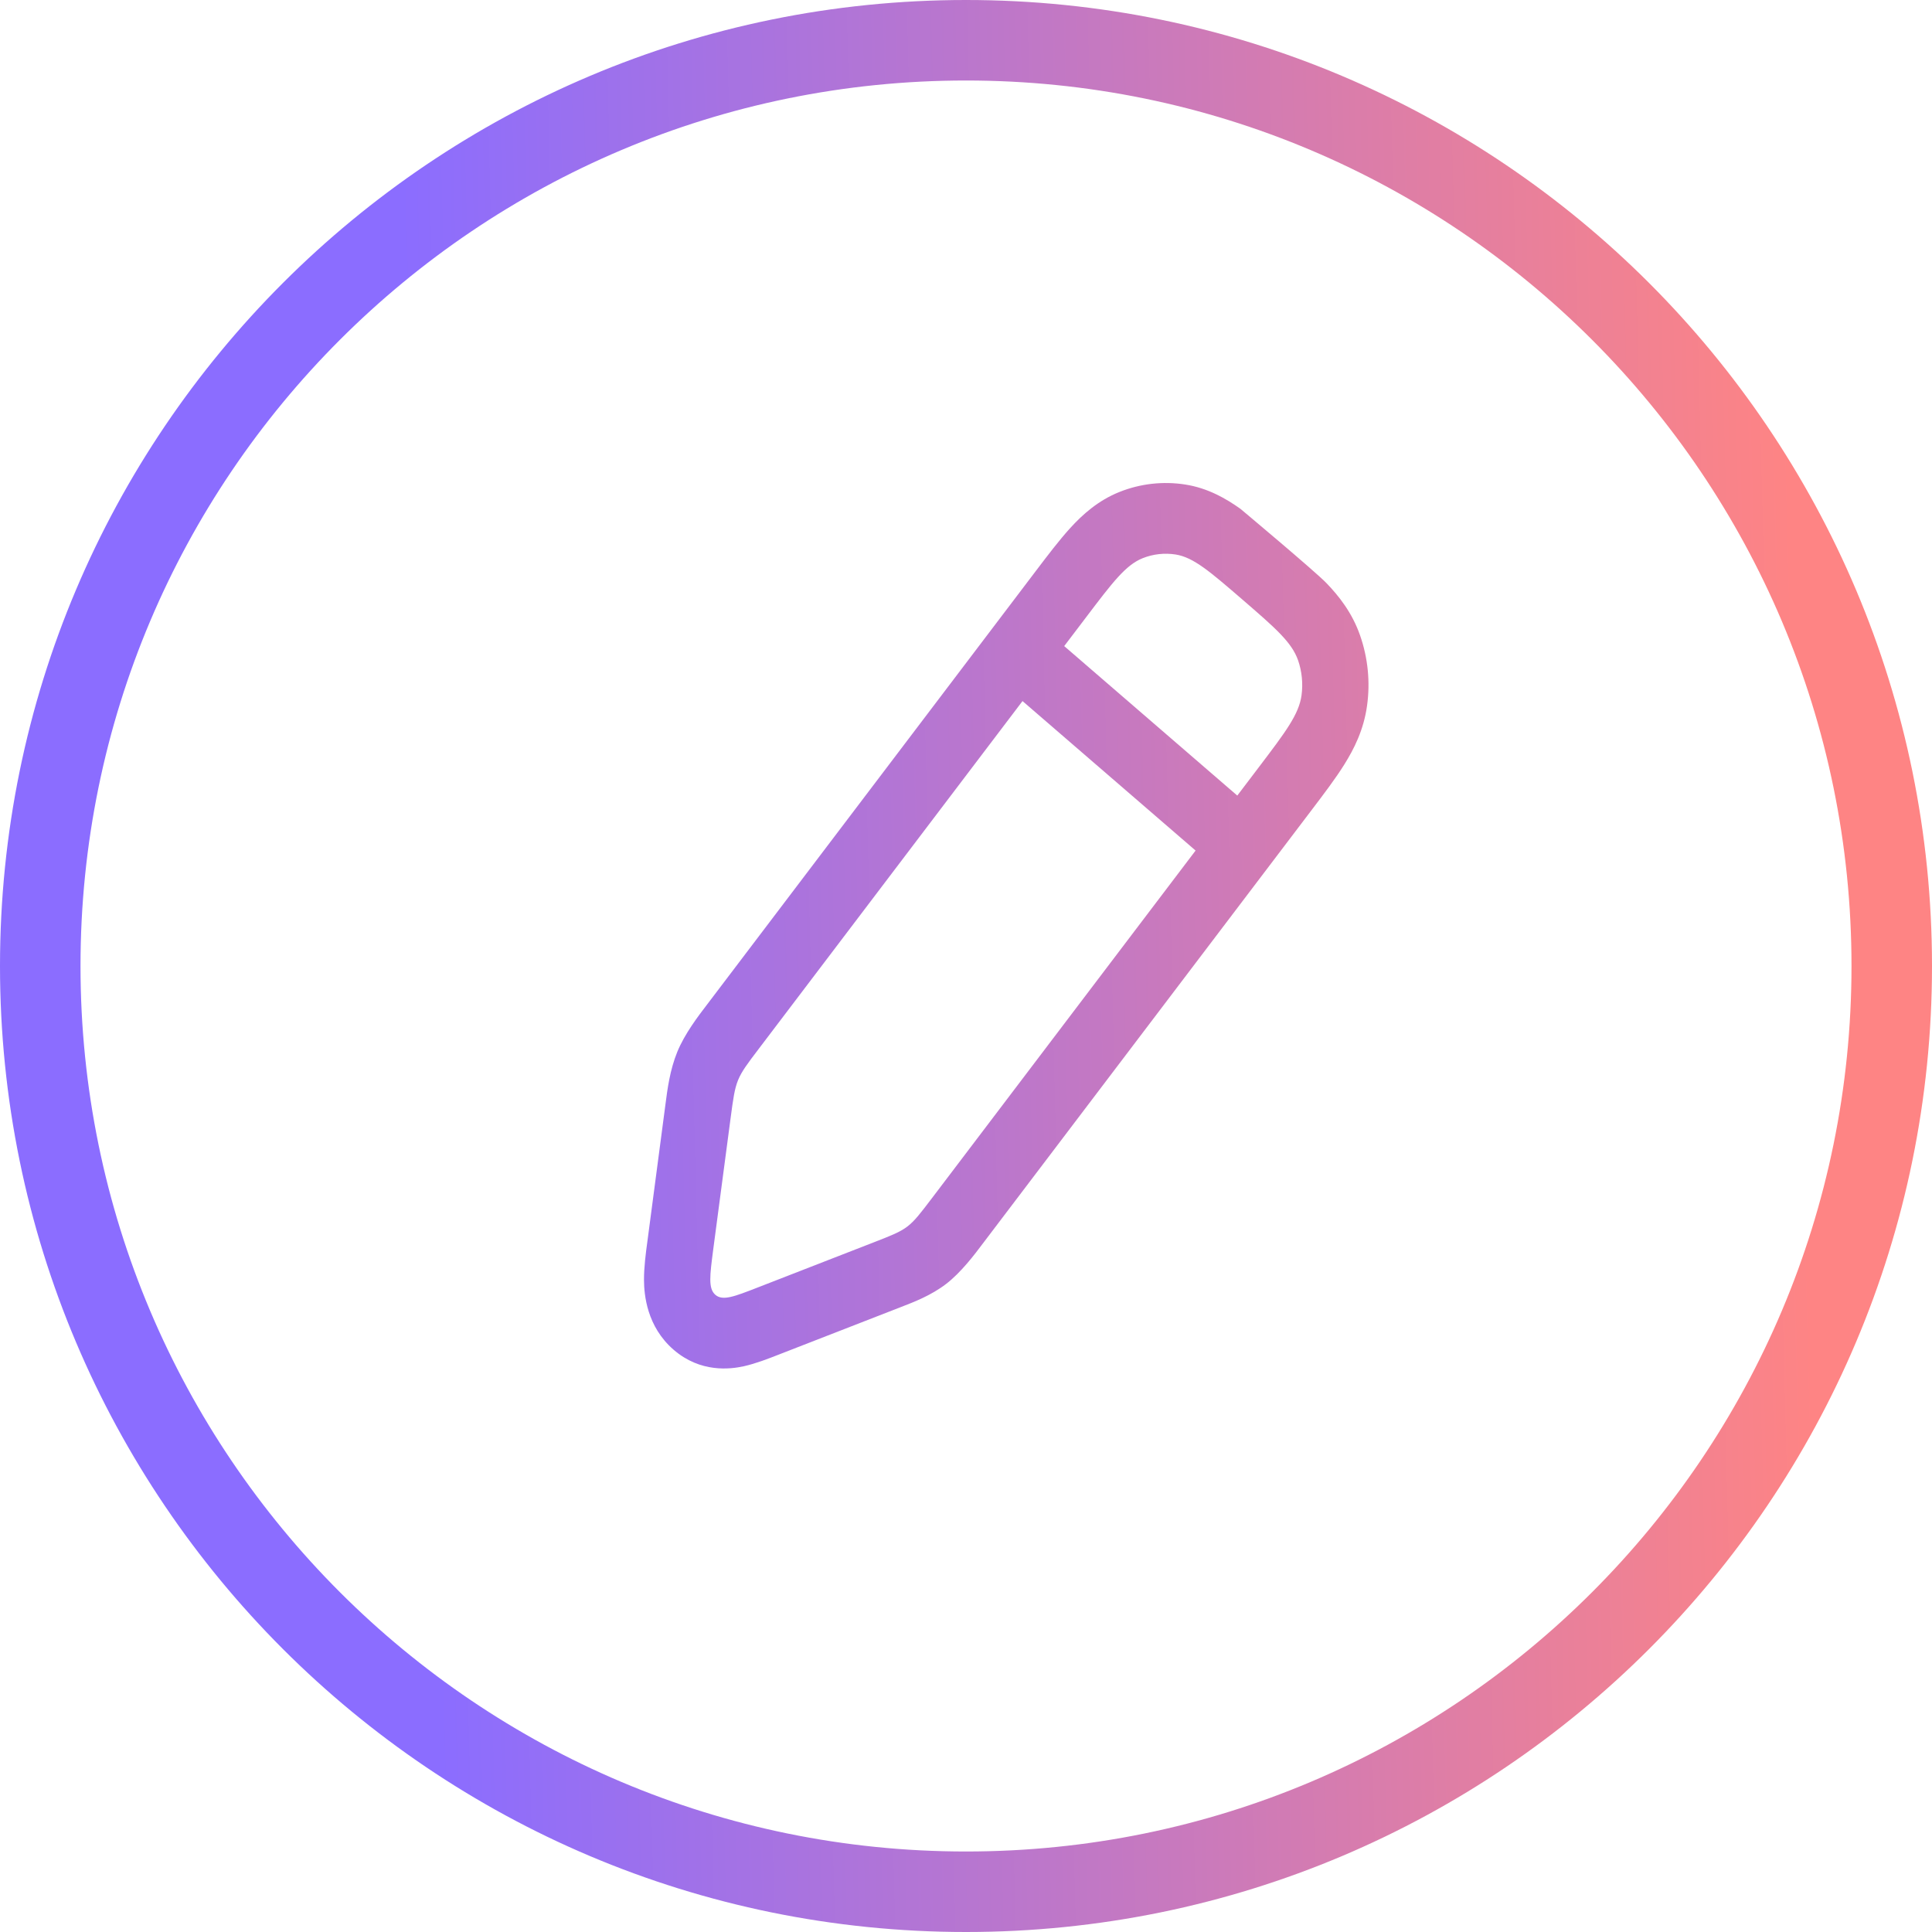
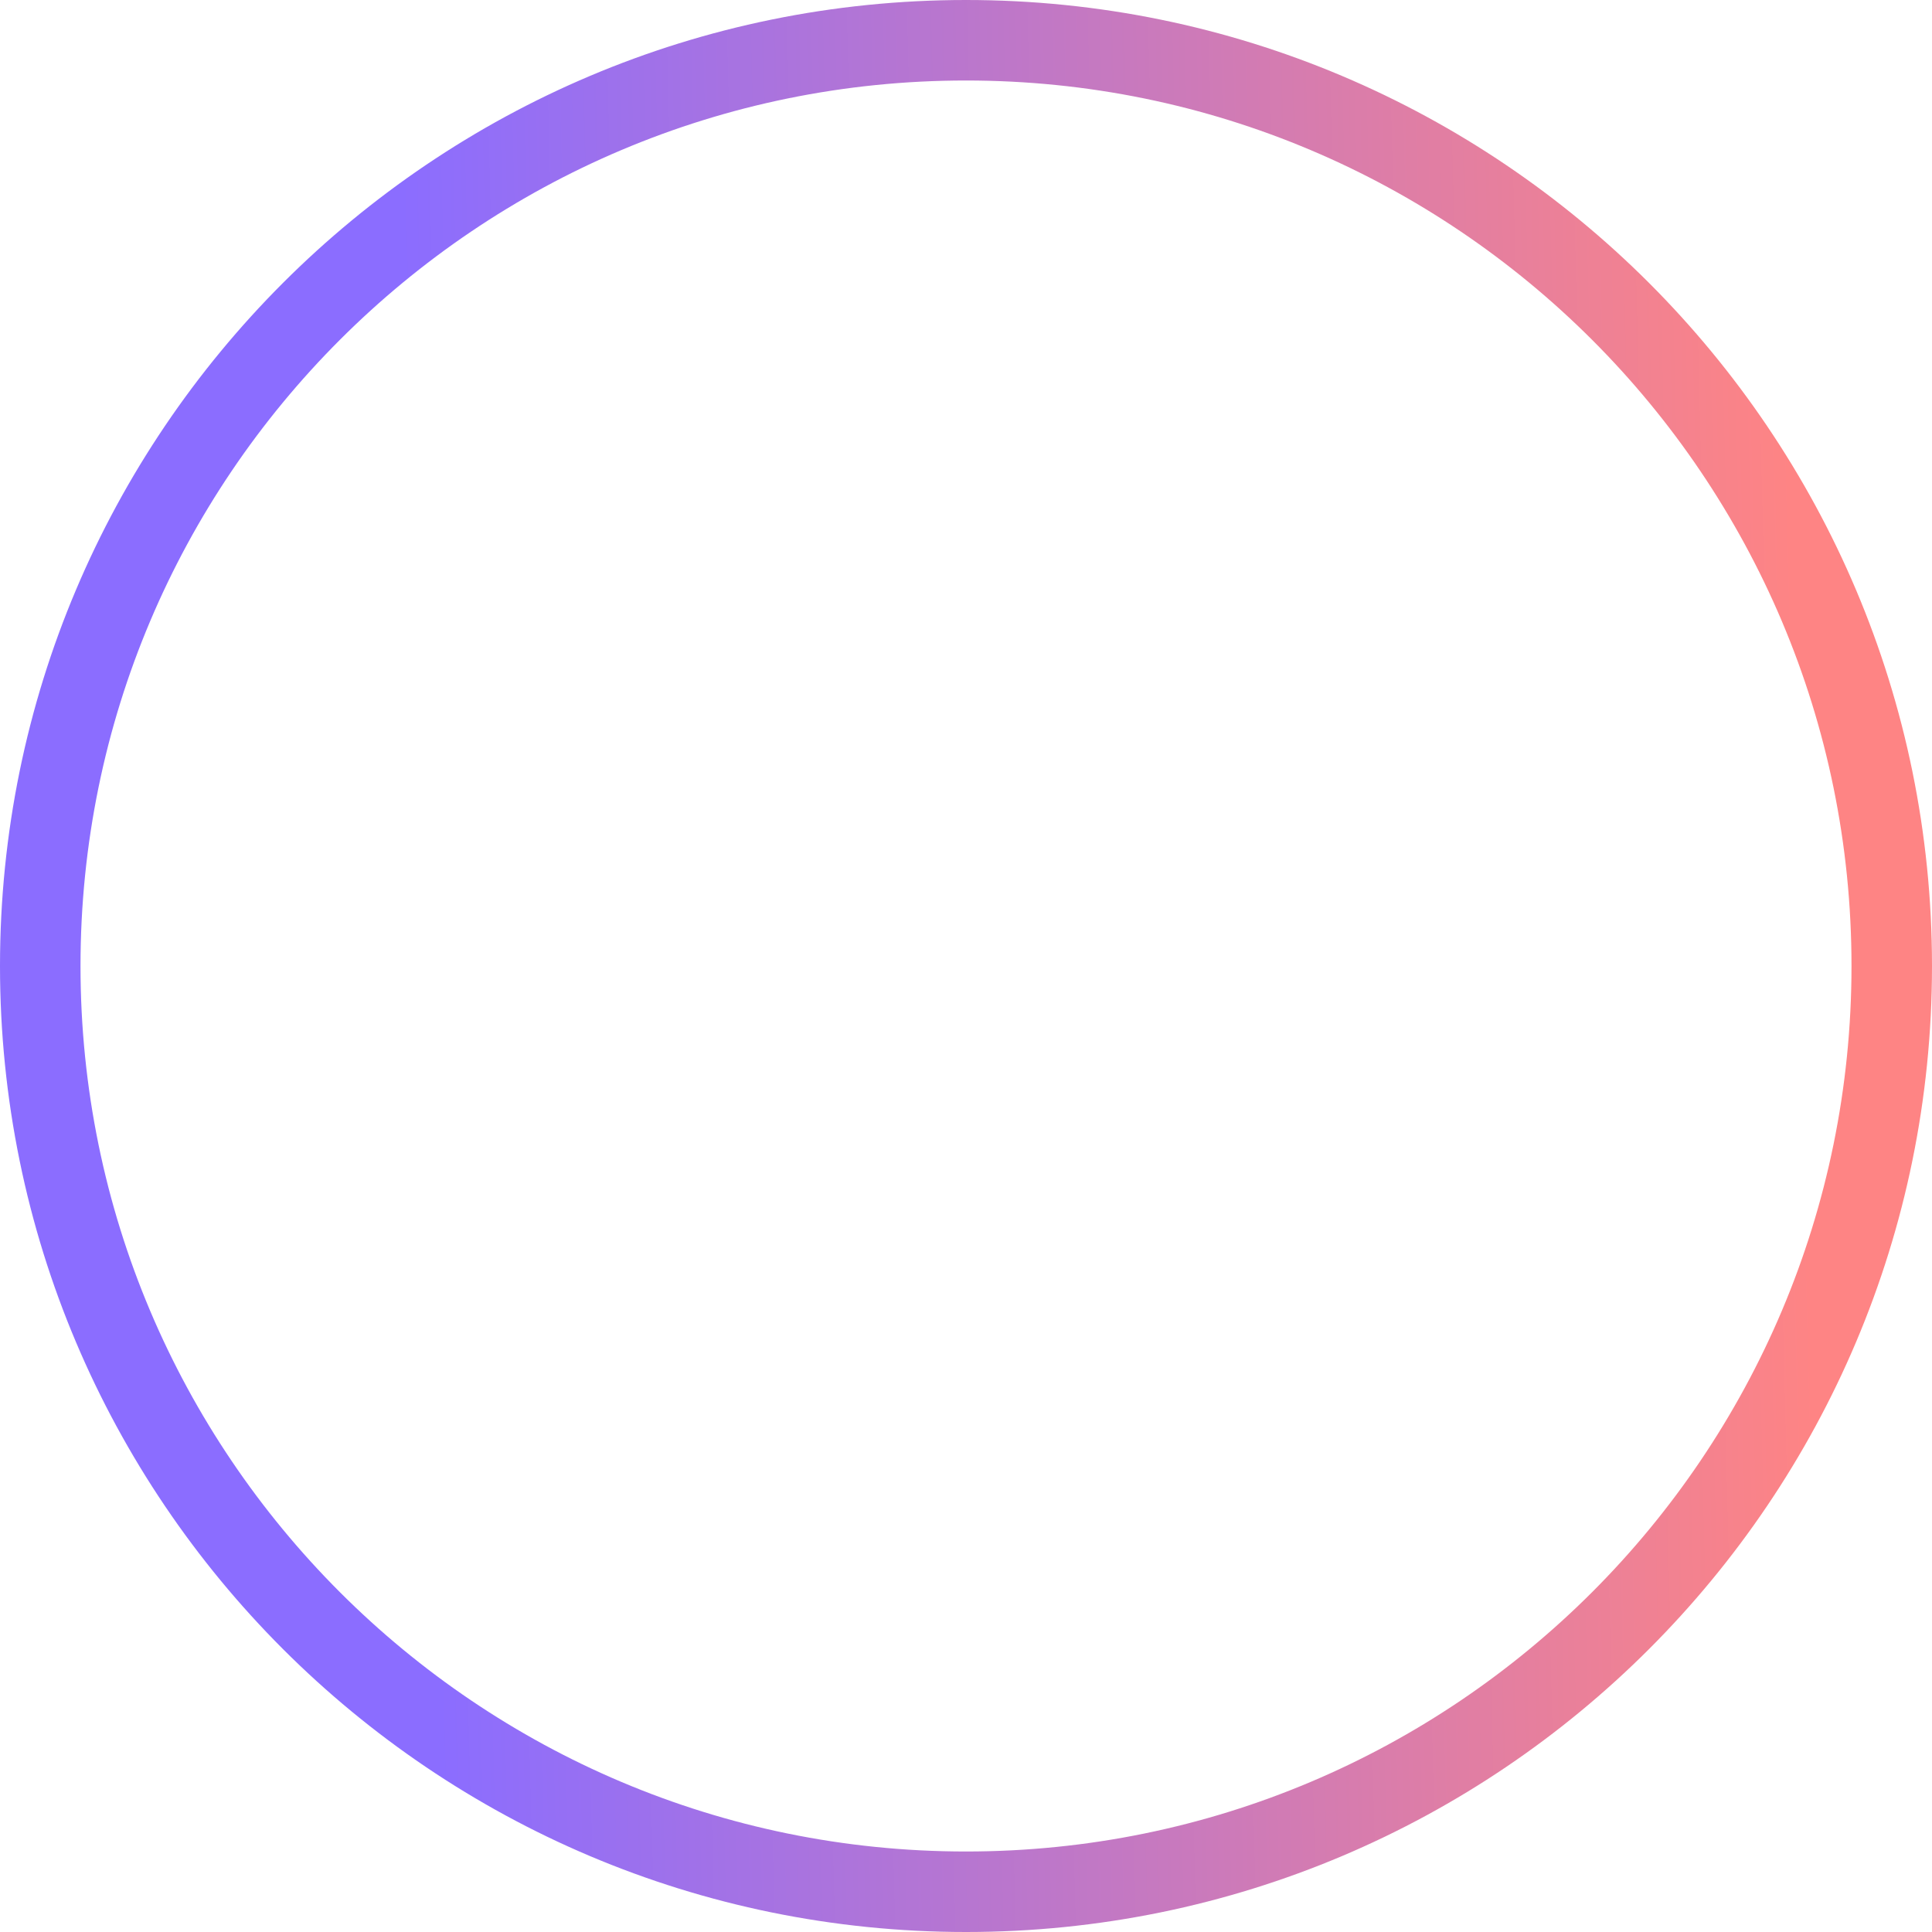
<svg xmlns="http://www.w3.org/2000/svg" width="24" height="24" viewBox="0 0 24 24" fill="none">
-   <path fill-rule="evenodd" clip-rule="evenodd" d="M11.188 16.238C11.354 16.174 11.565 16.093 11.751 15.951C11.937 15.809 12.107 15.584 12.217 15.437L16.3 10.054C16.448 9.859 16.593 9.668 16.7 9.496C16.819 9.306 16.941 9.067 16.982 8.766C17.023 8.473 16.993 8.173 16.896 7.895C16.797 7.61 16.631 7.403 16.478 7.244C16.339 7.099 15.408 6.32 15.408 6.32C15.229 6.193 15.005 6.063 14.724 6.019C14.449 5.976 14.168 6.007 13.907 6.111C13.641 6.217 13.447 6.393 13.297 6.557C13.162 6.705 13.017 6.896 12.869 7.091L8.787 12.474C8.675 12.62 8.504 12.844 8.413 13.068C8.322 13.292 8.291 13.529 8.267 13.715L8.041 15.43C8.023 15.561 7.999 15.743 8 15.902C8.001 16.084 8.035 16.48 8.369 16.768C8.703 17.056 9.072 17.009 9.24 16.972C9.385 16.94 9.547 16.877 9.664 16.831L11.188 16.238ZM12.702 8.709L9.427 13.027C9.284 13.215 9.213 13.309 9.168 13.419C9.124 13.528 9.108 13.648 9.076 13.888L8.86 15.521C8.818 15.845 8.796 16.007 8.887 16.085C8.978 16.163 9.121 16.107 9.409 15.995L10.861 15.43C11.075 15.347 11.181 15.305 11.272 15.236C11.363 15.166 11.434 15.072 11.577 14.884L14.852 10.566L12.702 8.709ZM13.22 8.026L15.37 9.883L15.641 9.526C15.97 9.092 16.135 8.875 16.168 8.638C16.188 8.491 16.173 8.341 16.125 8.202C16.046 7.977 15.842 7.801 15.436 7.45C15.029 7.099 14.826 6.923 14.603 6.888C14.466 6.867 14.325 6.882 14.195 6.934C13.984 7.018 13.82 7.235 13.491 7.669L13.22 8.026Z" fill="url(#paint0_linear_1152_413)" />
  <path fill-rule="evenodd" clip-rule="evenodd" d="M0 12C0 5.373 5.373 0 12 0C18.627 0 24 5.373 24 12C24 18.627 18.627 24 12 24C5.373 24 0 18.627 0 12ZM12 23C5.925 23 1 18.075 1 12C1 5.925 5.925 1 12 1C18.075 1 23 5.925 23 12C23 18.075 18.075 23 12 23Z" fill="url(#paint1_linear_1152_413)" />
  <defs>
    <linearGradient id="paint0_linear_1152_413" x1="0.21" y1="22.286" x2="23.372" y2="21.701" gradientUnits="userSpaceOnUse">
      <stop offset="0.227" stop-color="#8B6DFF" />
      <stop offset="0.969" stop-color="#FE8484" />
    </linearGradient>
    <linearGradient id="paint1_linear_1152_413" x1="0.21" y1="22.286" x2="23.372" y2="21.701" gradientUnits="userSpaceOnUse">
      <stop offset="0.227" stop-color="#8B6DFF" />
      <stop offset="0.969" stop-color="#FE8484" />
    </linearGradient>
  </defs>
</svg>